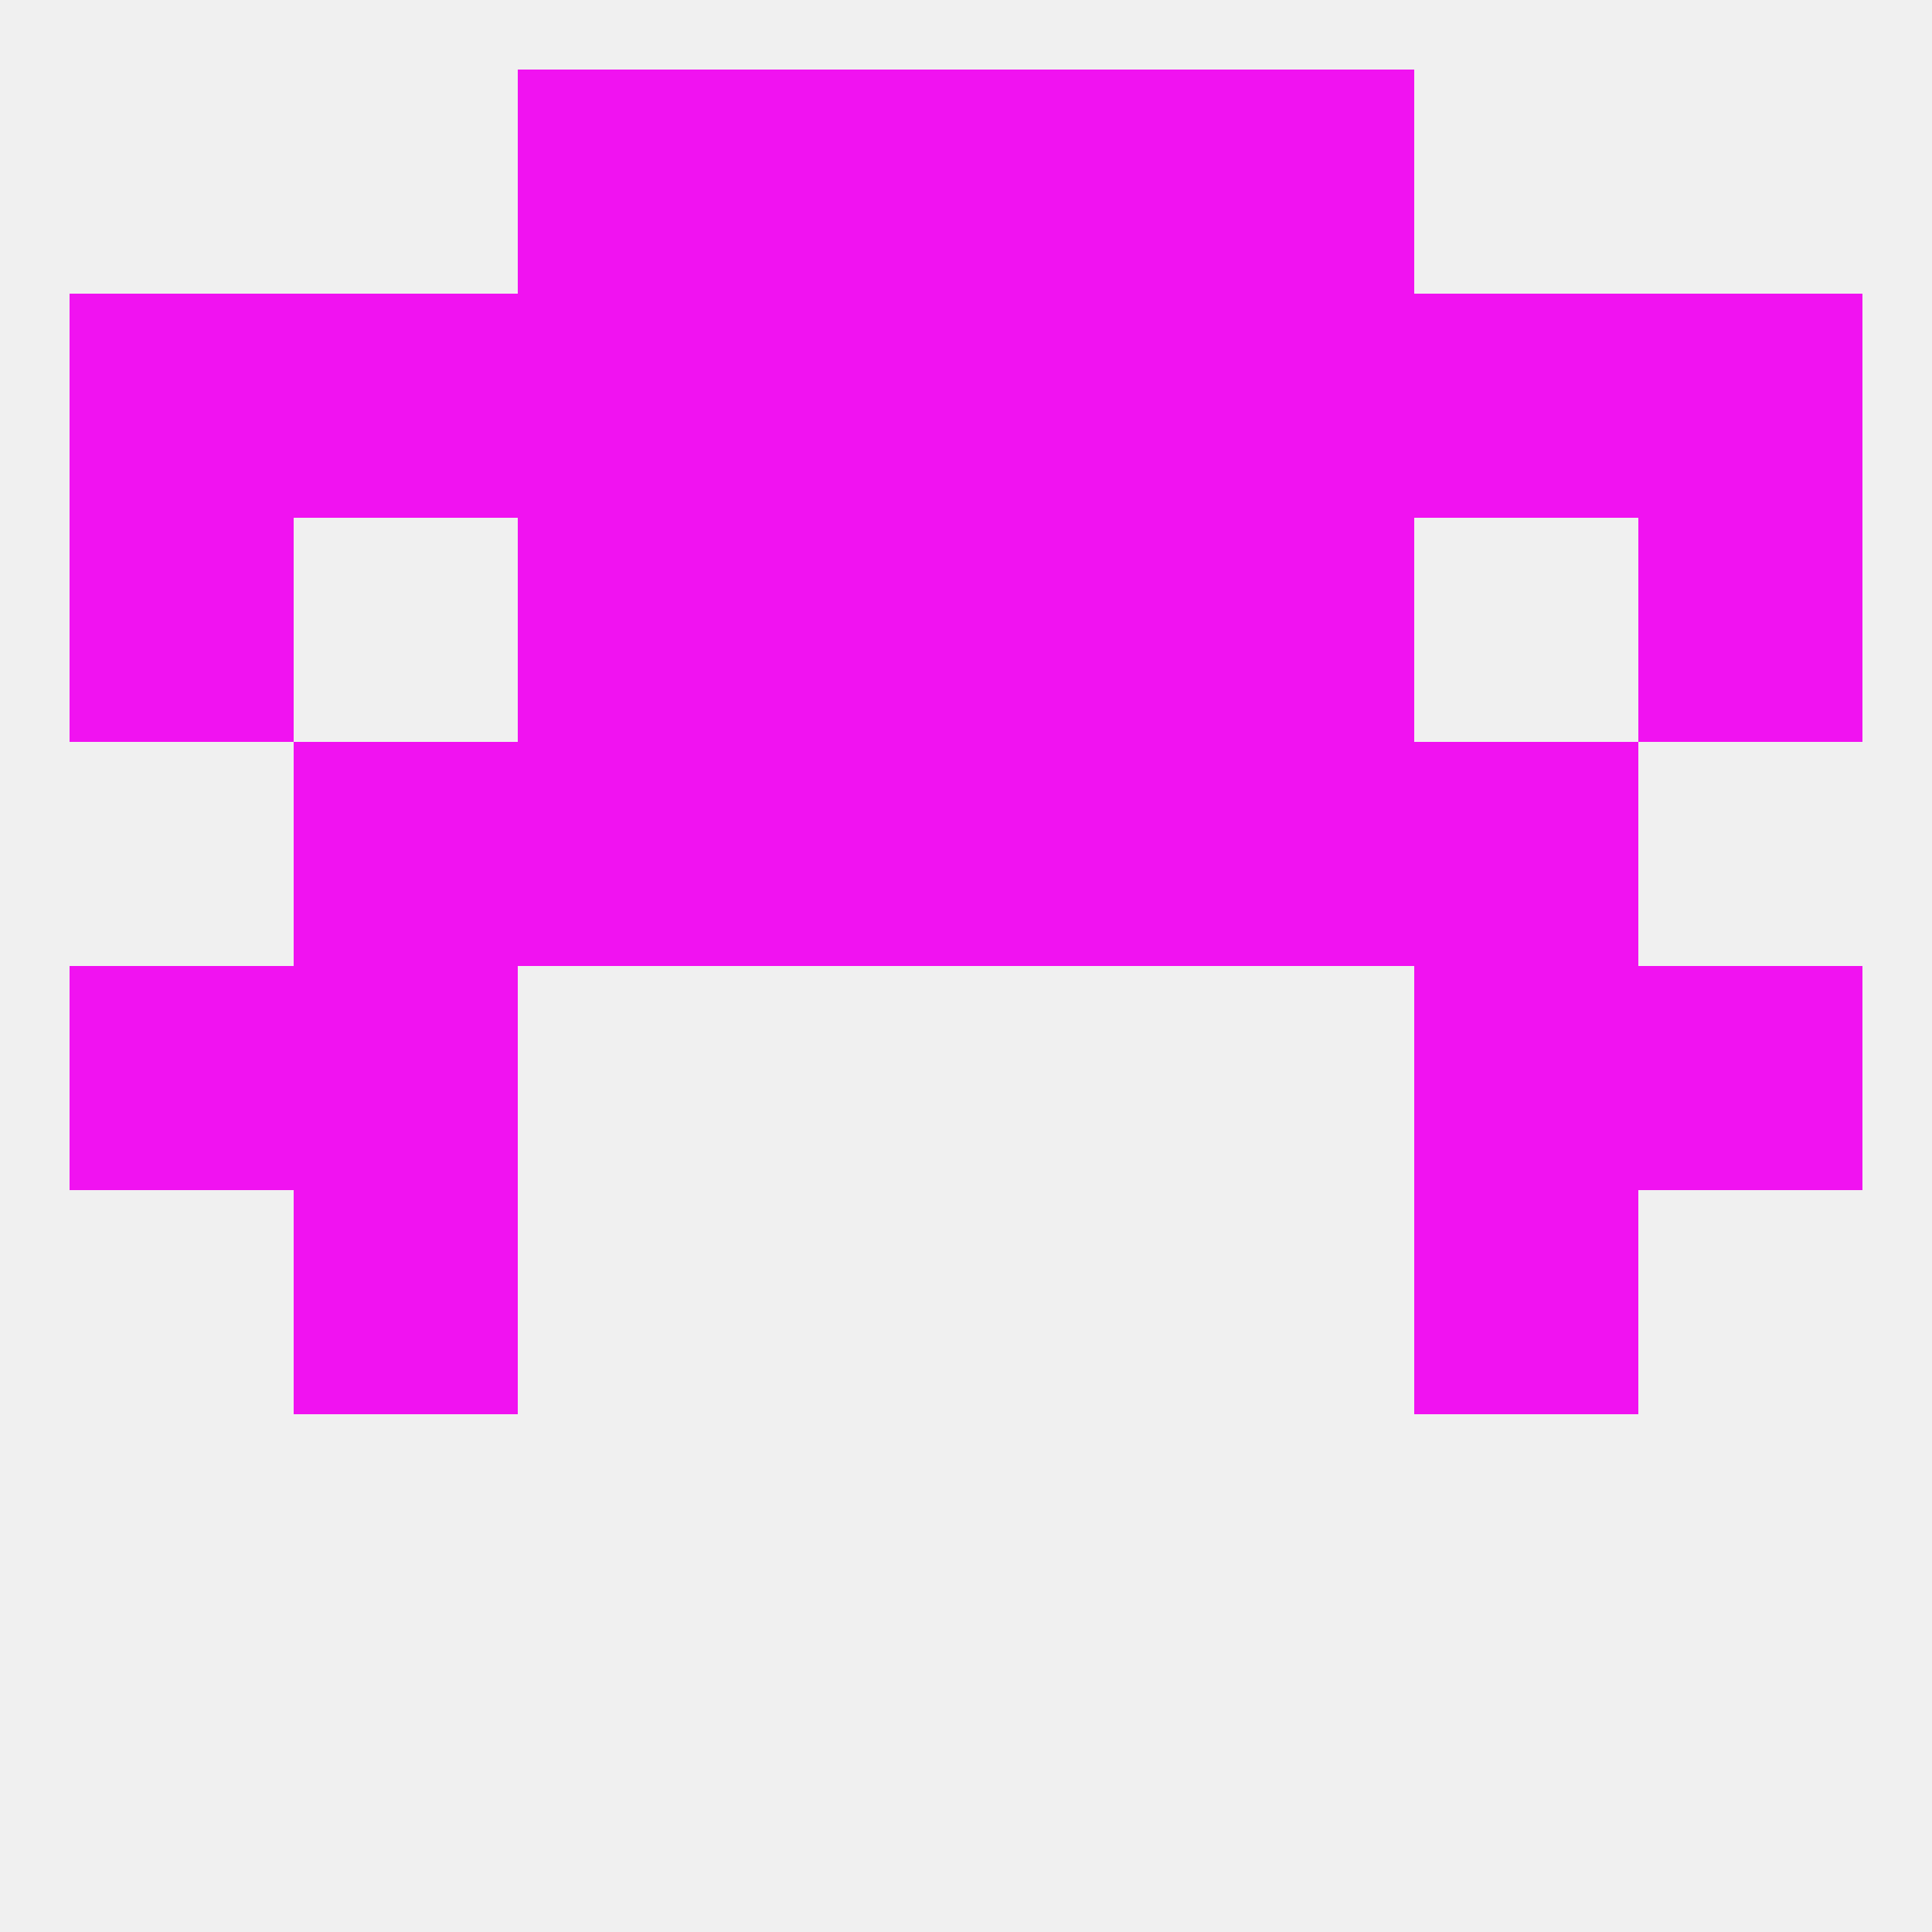
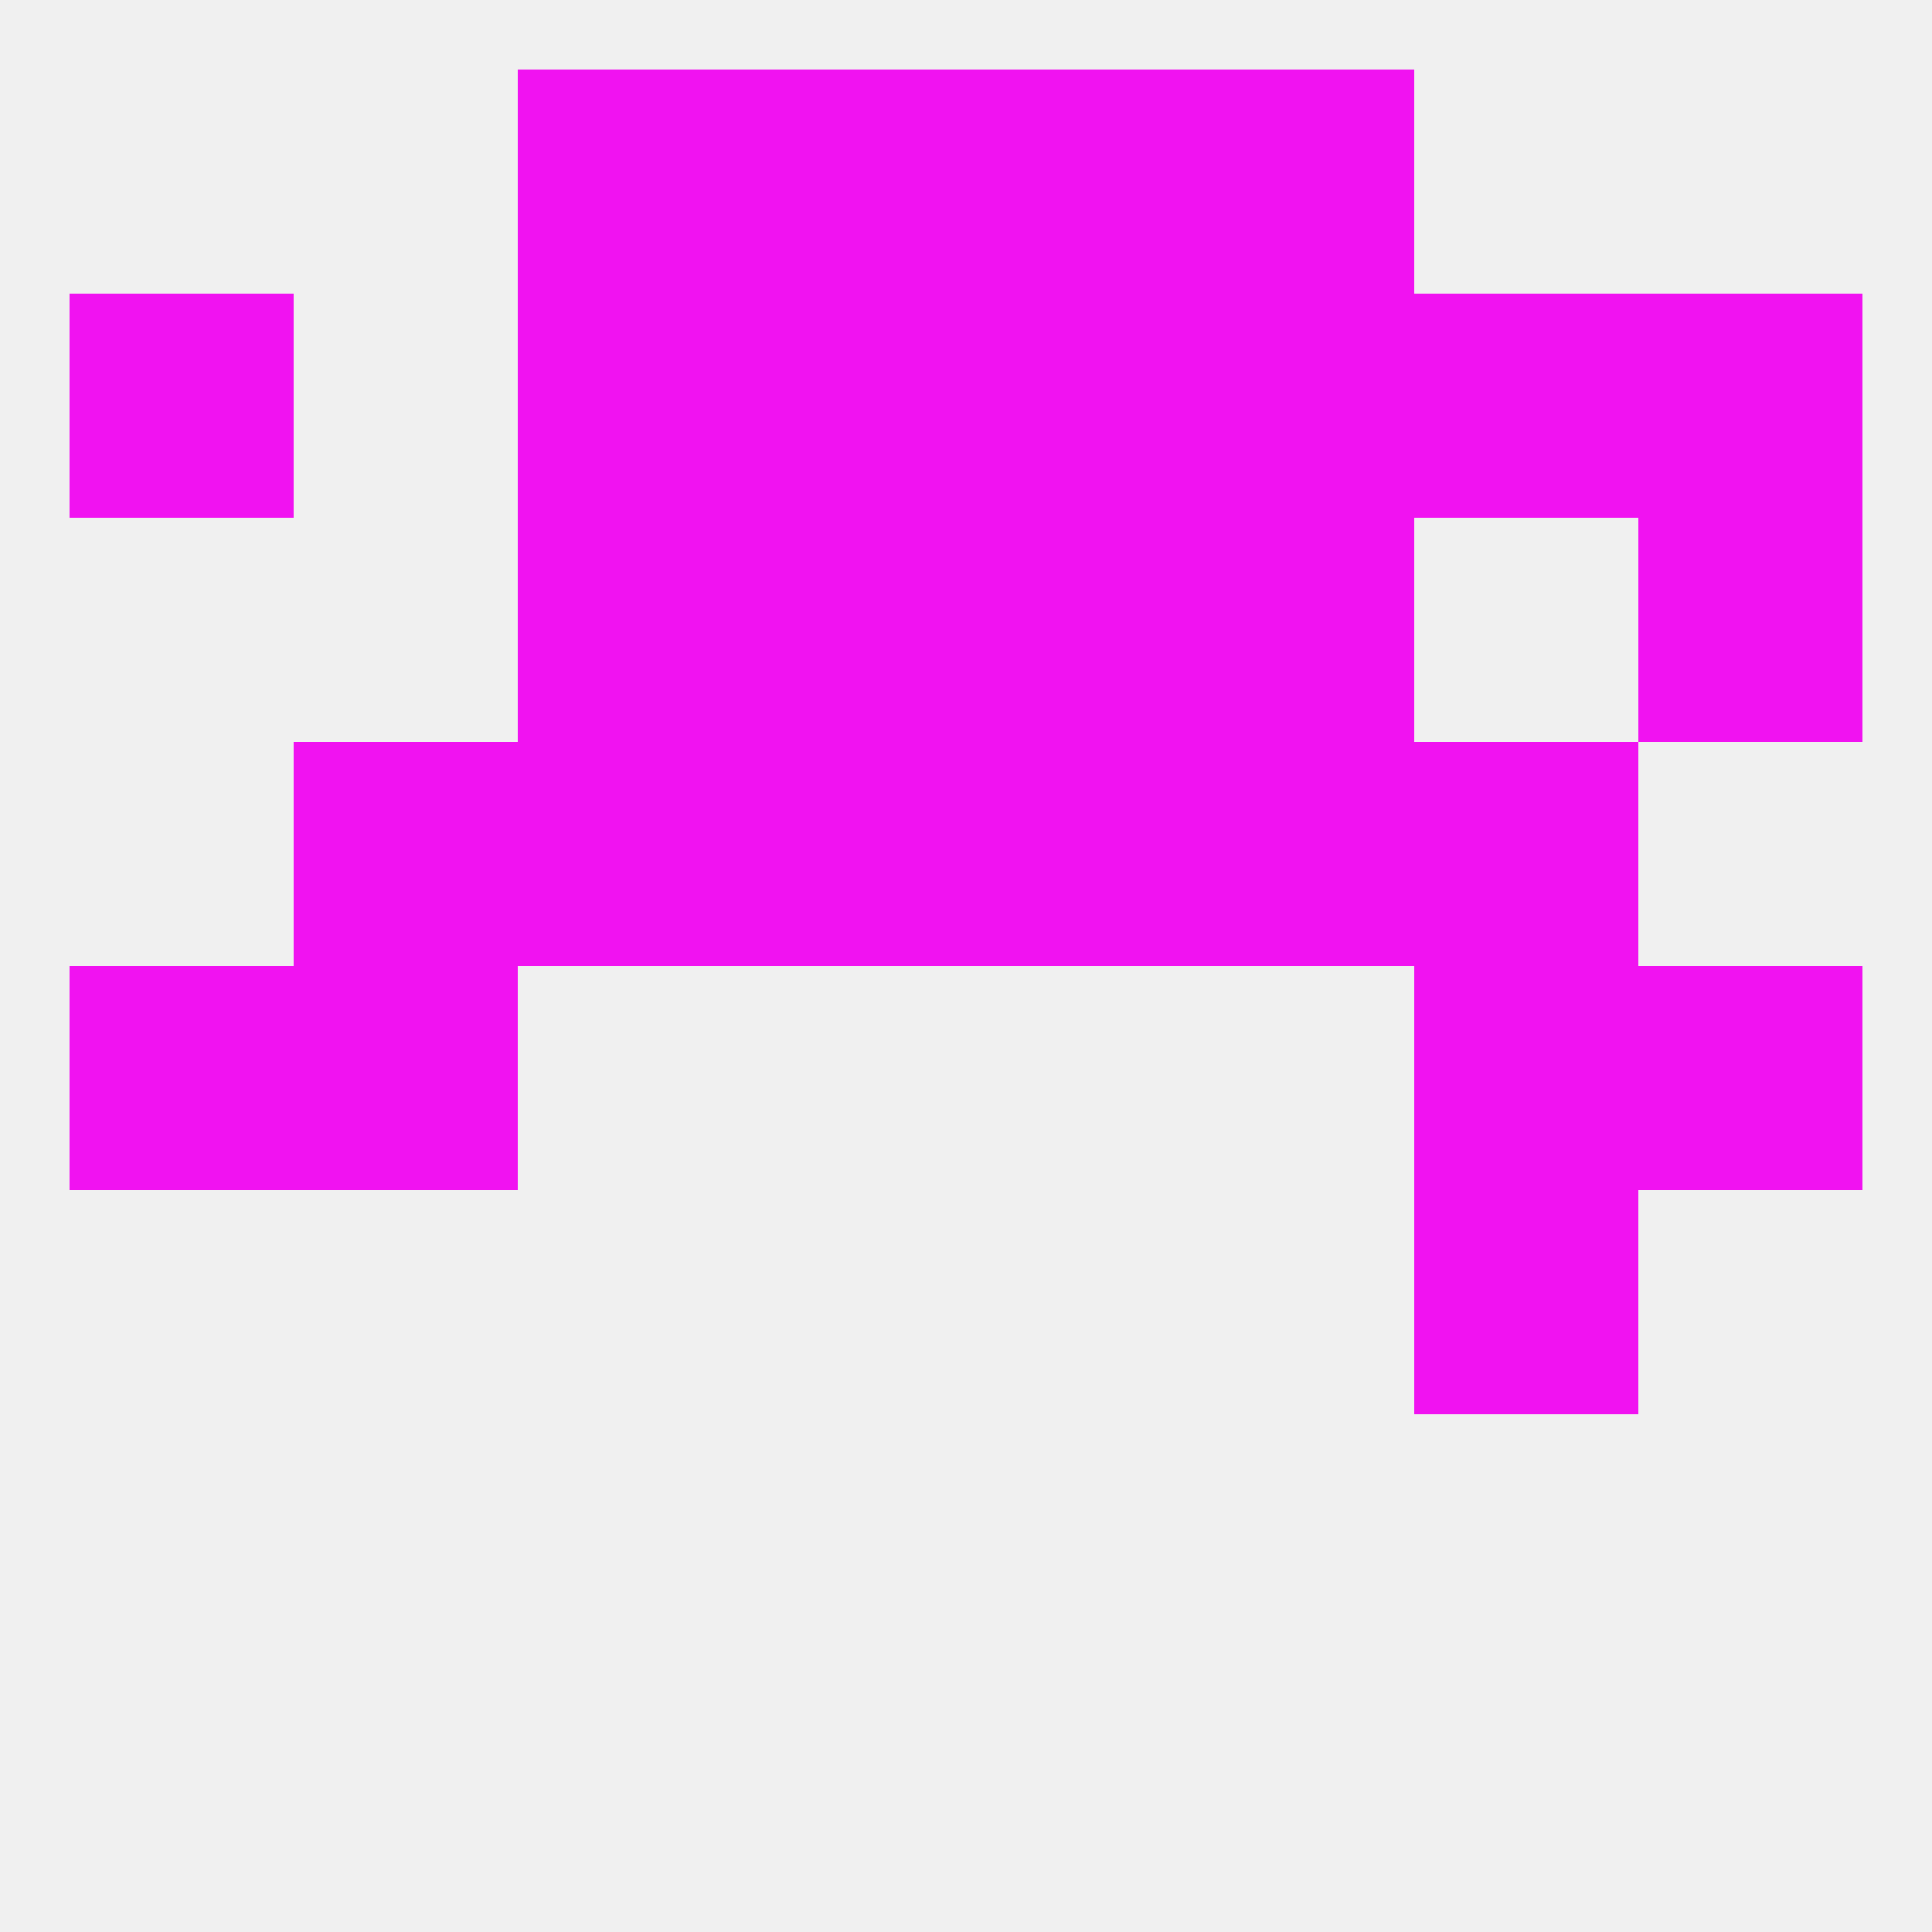
<svg xmlns="http://www.w3.org/2000/svg" version="1.1" baseprofile="full" width="250" height="250" viewBox="0 0 250 250">
  <rect width="100%" height="100%" fill="rgba(240,240,240,255)" />
  <rect x="9" y="125" width="29" height="29" fill="rgba(241,18,241,255)" />
  <rect x="212" y="125" width="29" height="29" fill="rgba(241,18,241,255)" />
  <rect x="38" y="125" width="29" height="29" fill="rgba(241,18,241,255)" />
  <rect x="183" y="125" width="29" height="29" fill="rgba(241,18,241,255)" />
-   <rect x="38" y="154" width="29" height="29" fill="rgba(241,18,241,255)" />
  <rect x="183" y="154" width="29" height="29" fill="rgba(241,18,241,255)" />
  <rect x="67" y="96" width="29" height="29" fill="rgba(241,18,241,255)" />
  <rect x="154" y="96" width="29" height="29" fill="rgba(241,18,241,255)" />
  <rect x="96" y="96" width="29" height="29" fill="rgba(241,18,241,255)" />
  <rect x="125" y="96" width="29" height="29" fill="rgba(241,18,241,255)" />
  <rect x="38" y="96" width="29" height="29" fill="rgba(241,18,241,255)" />
  <rect x="183" y="96" width="29" height="29" fill="rgba(241,18,241,255)" />
-   <rect x="9" y="67" width="29" height="29" fill="rgba(241,18,241,255)" />
  <rect x="212" y="67" width="29" height="29" fill="rgba(241,18,241,255)" />
  <rect x="67" y="67" width="29" height="29" fill="rgba(241,18,241,255)" />
  <rect x="154" y="67" width="29" height="29" fill="rgba(241,18,241,255)" />
  <rect x="96" y="67" width="29" height="29" fill="rgba(241,18,241,255)" />
  <rect x="125" y="67" width="29" height="29" fill="rgba(241,18,241,255)" />
  <rect x="67" y="38" width="29" height="29" fill="rgba(241,18,241,255)" />
  <rect x="154" y="38" width="29" height="29" fill="rgba(241,18,241,255)" />
  <rect x="183" y="38" width="29" height="29" fill="rgba(241,18,241,255)" />
  <rect x="96" y="38" width="29" height="29" fill="rgba(241,18,241,255)" />
  <rect x="9" y="38" width="29" height="29" fill="rgba(241,18,241,255)" />
  <rect x="212" y="38" width="29" height="29" fill="rgba(241,18,241,255)" />
-   <rect x="38" y="38" width="29" height="29" fill="rgba(241,18,241,255)" />
  <rect x="125" y="38" width="29" height="29" fill="rgba(241,18,241,255)" />
  <rect x="96" y="9" width="29" height="29" fill="rgba(241,18,241,255)" />
  <rect x="125" y="9" width="29" height="29" fill="rgba(241,18,241,255)" />
  <rect x="67" y="9" width="29" height="29" fill="rgba(241,18,241,255)" />
  <rect x="154" y="9" width="29" height="29" fill="rgba(241,18,241,255)" />
</svg>